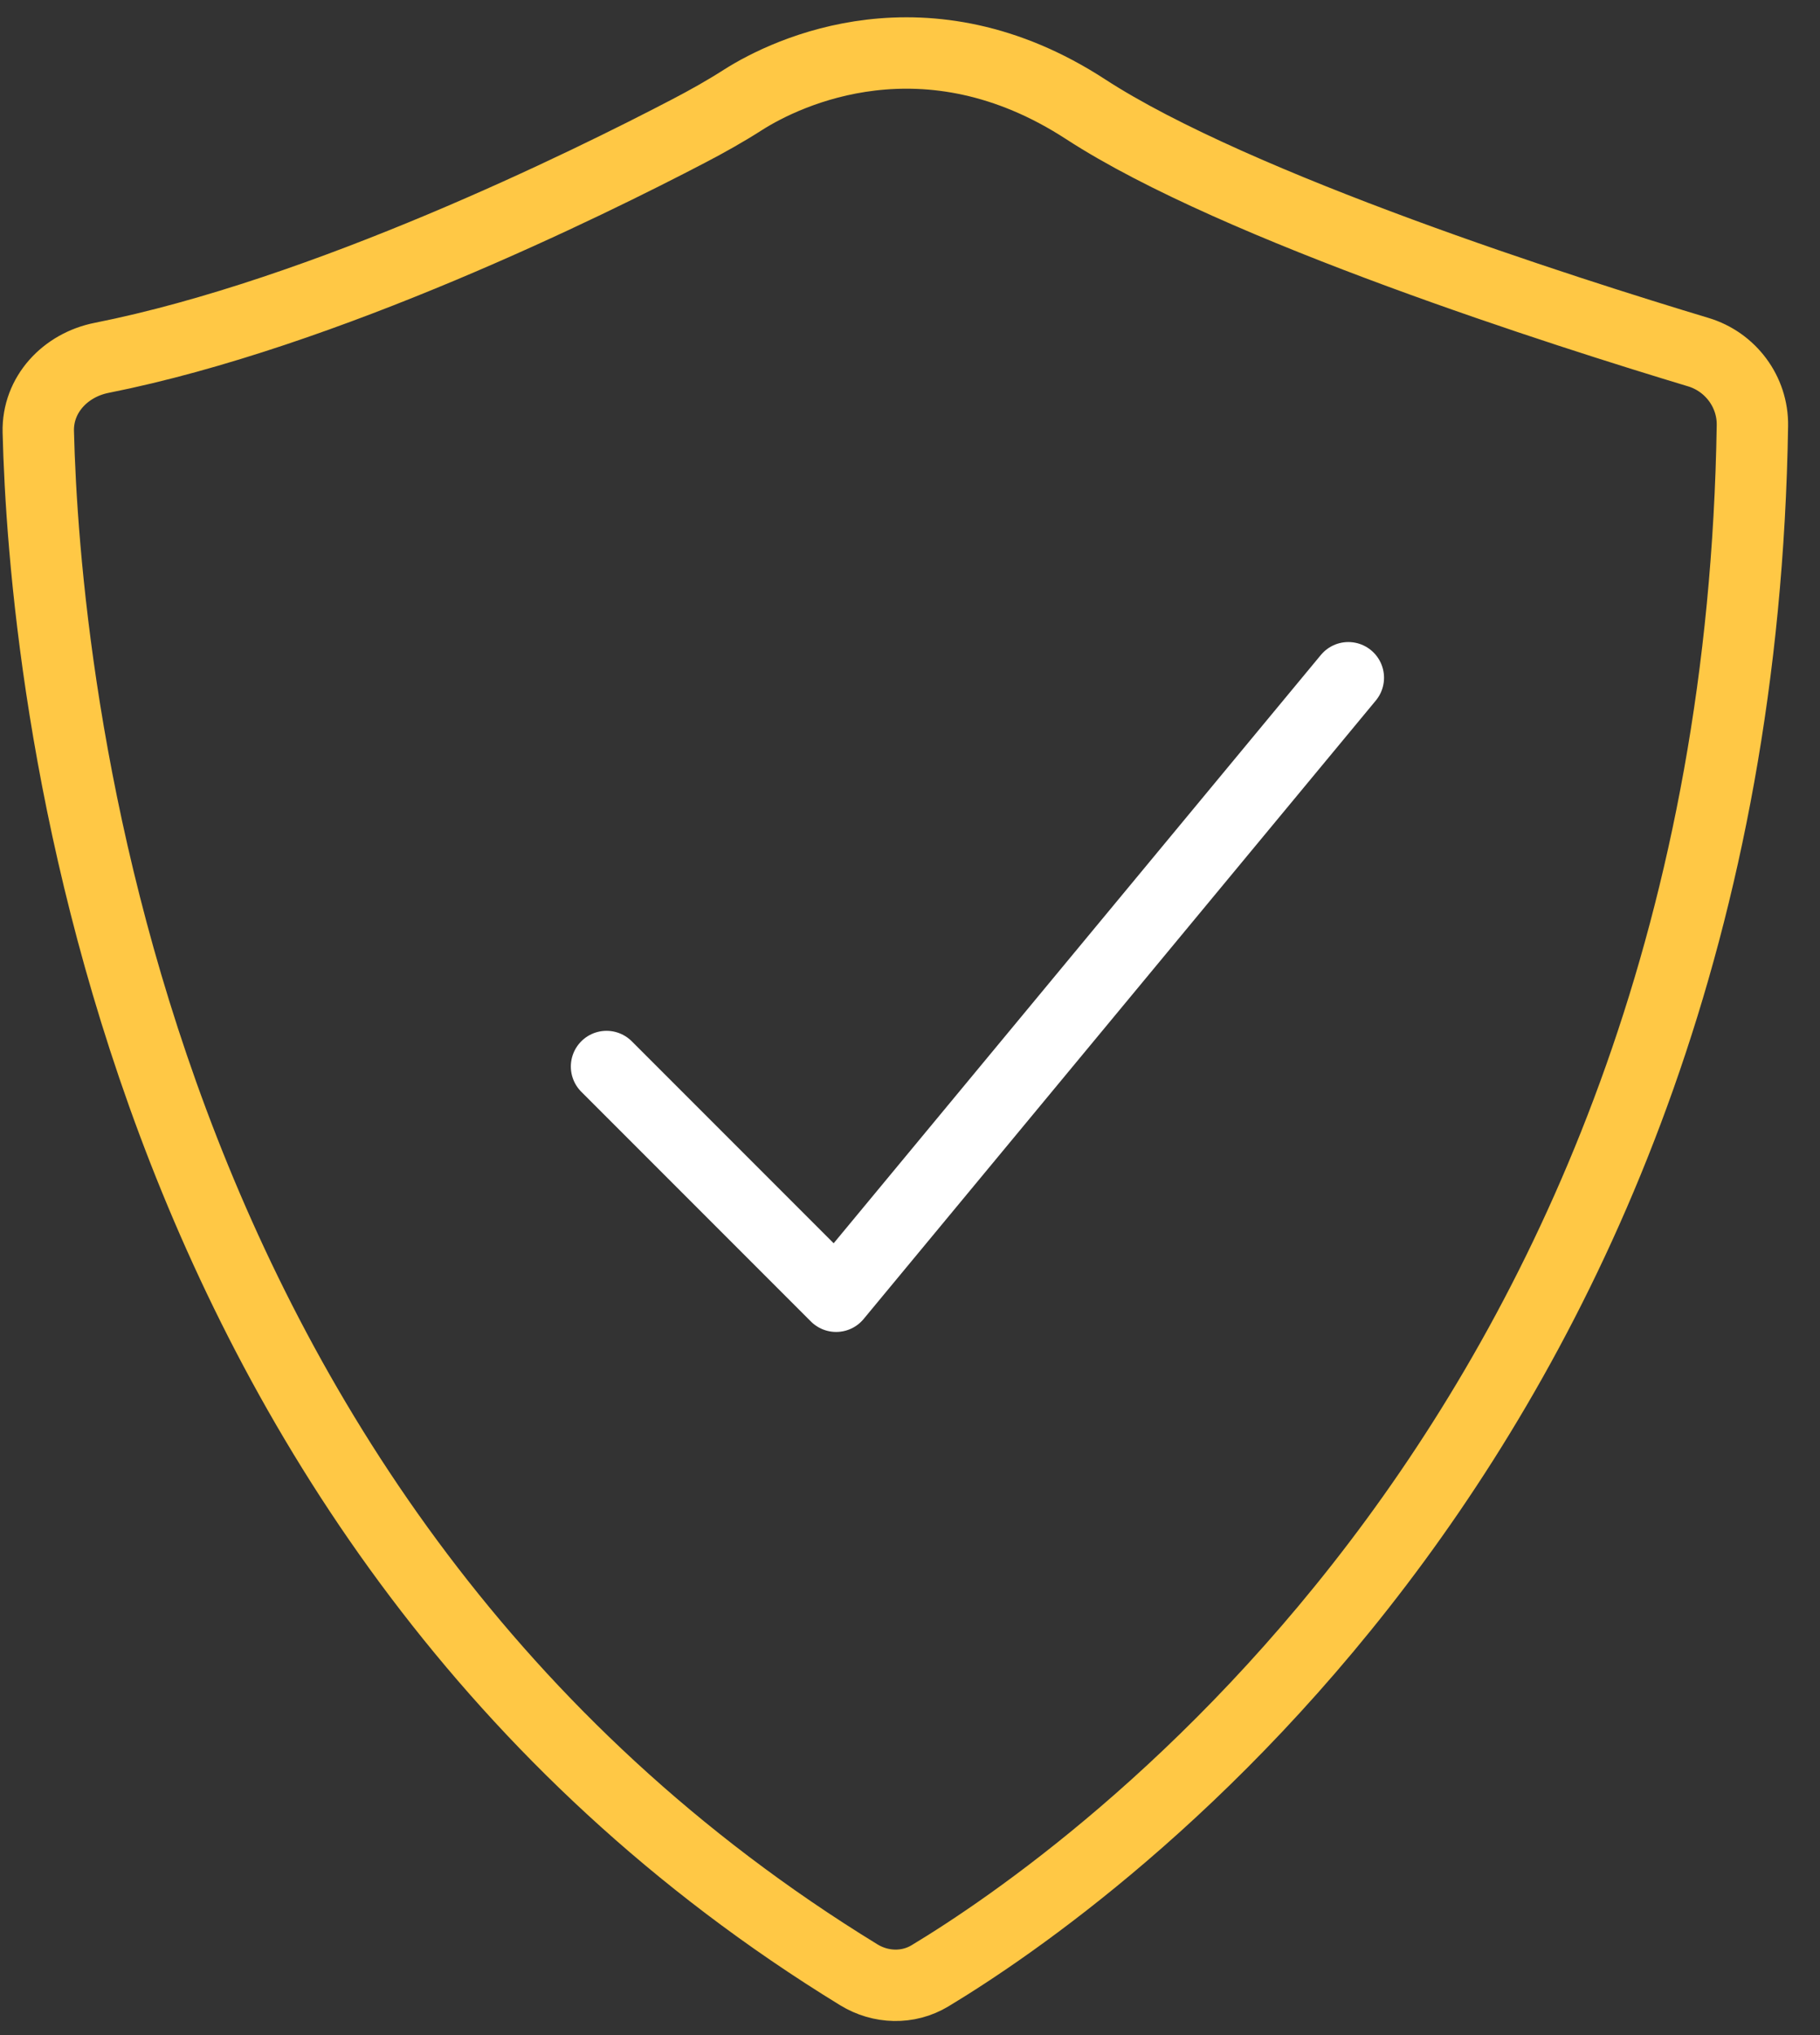
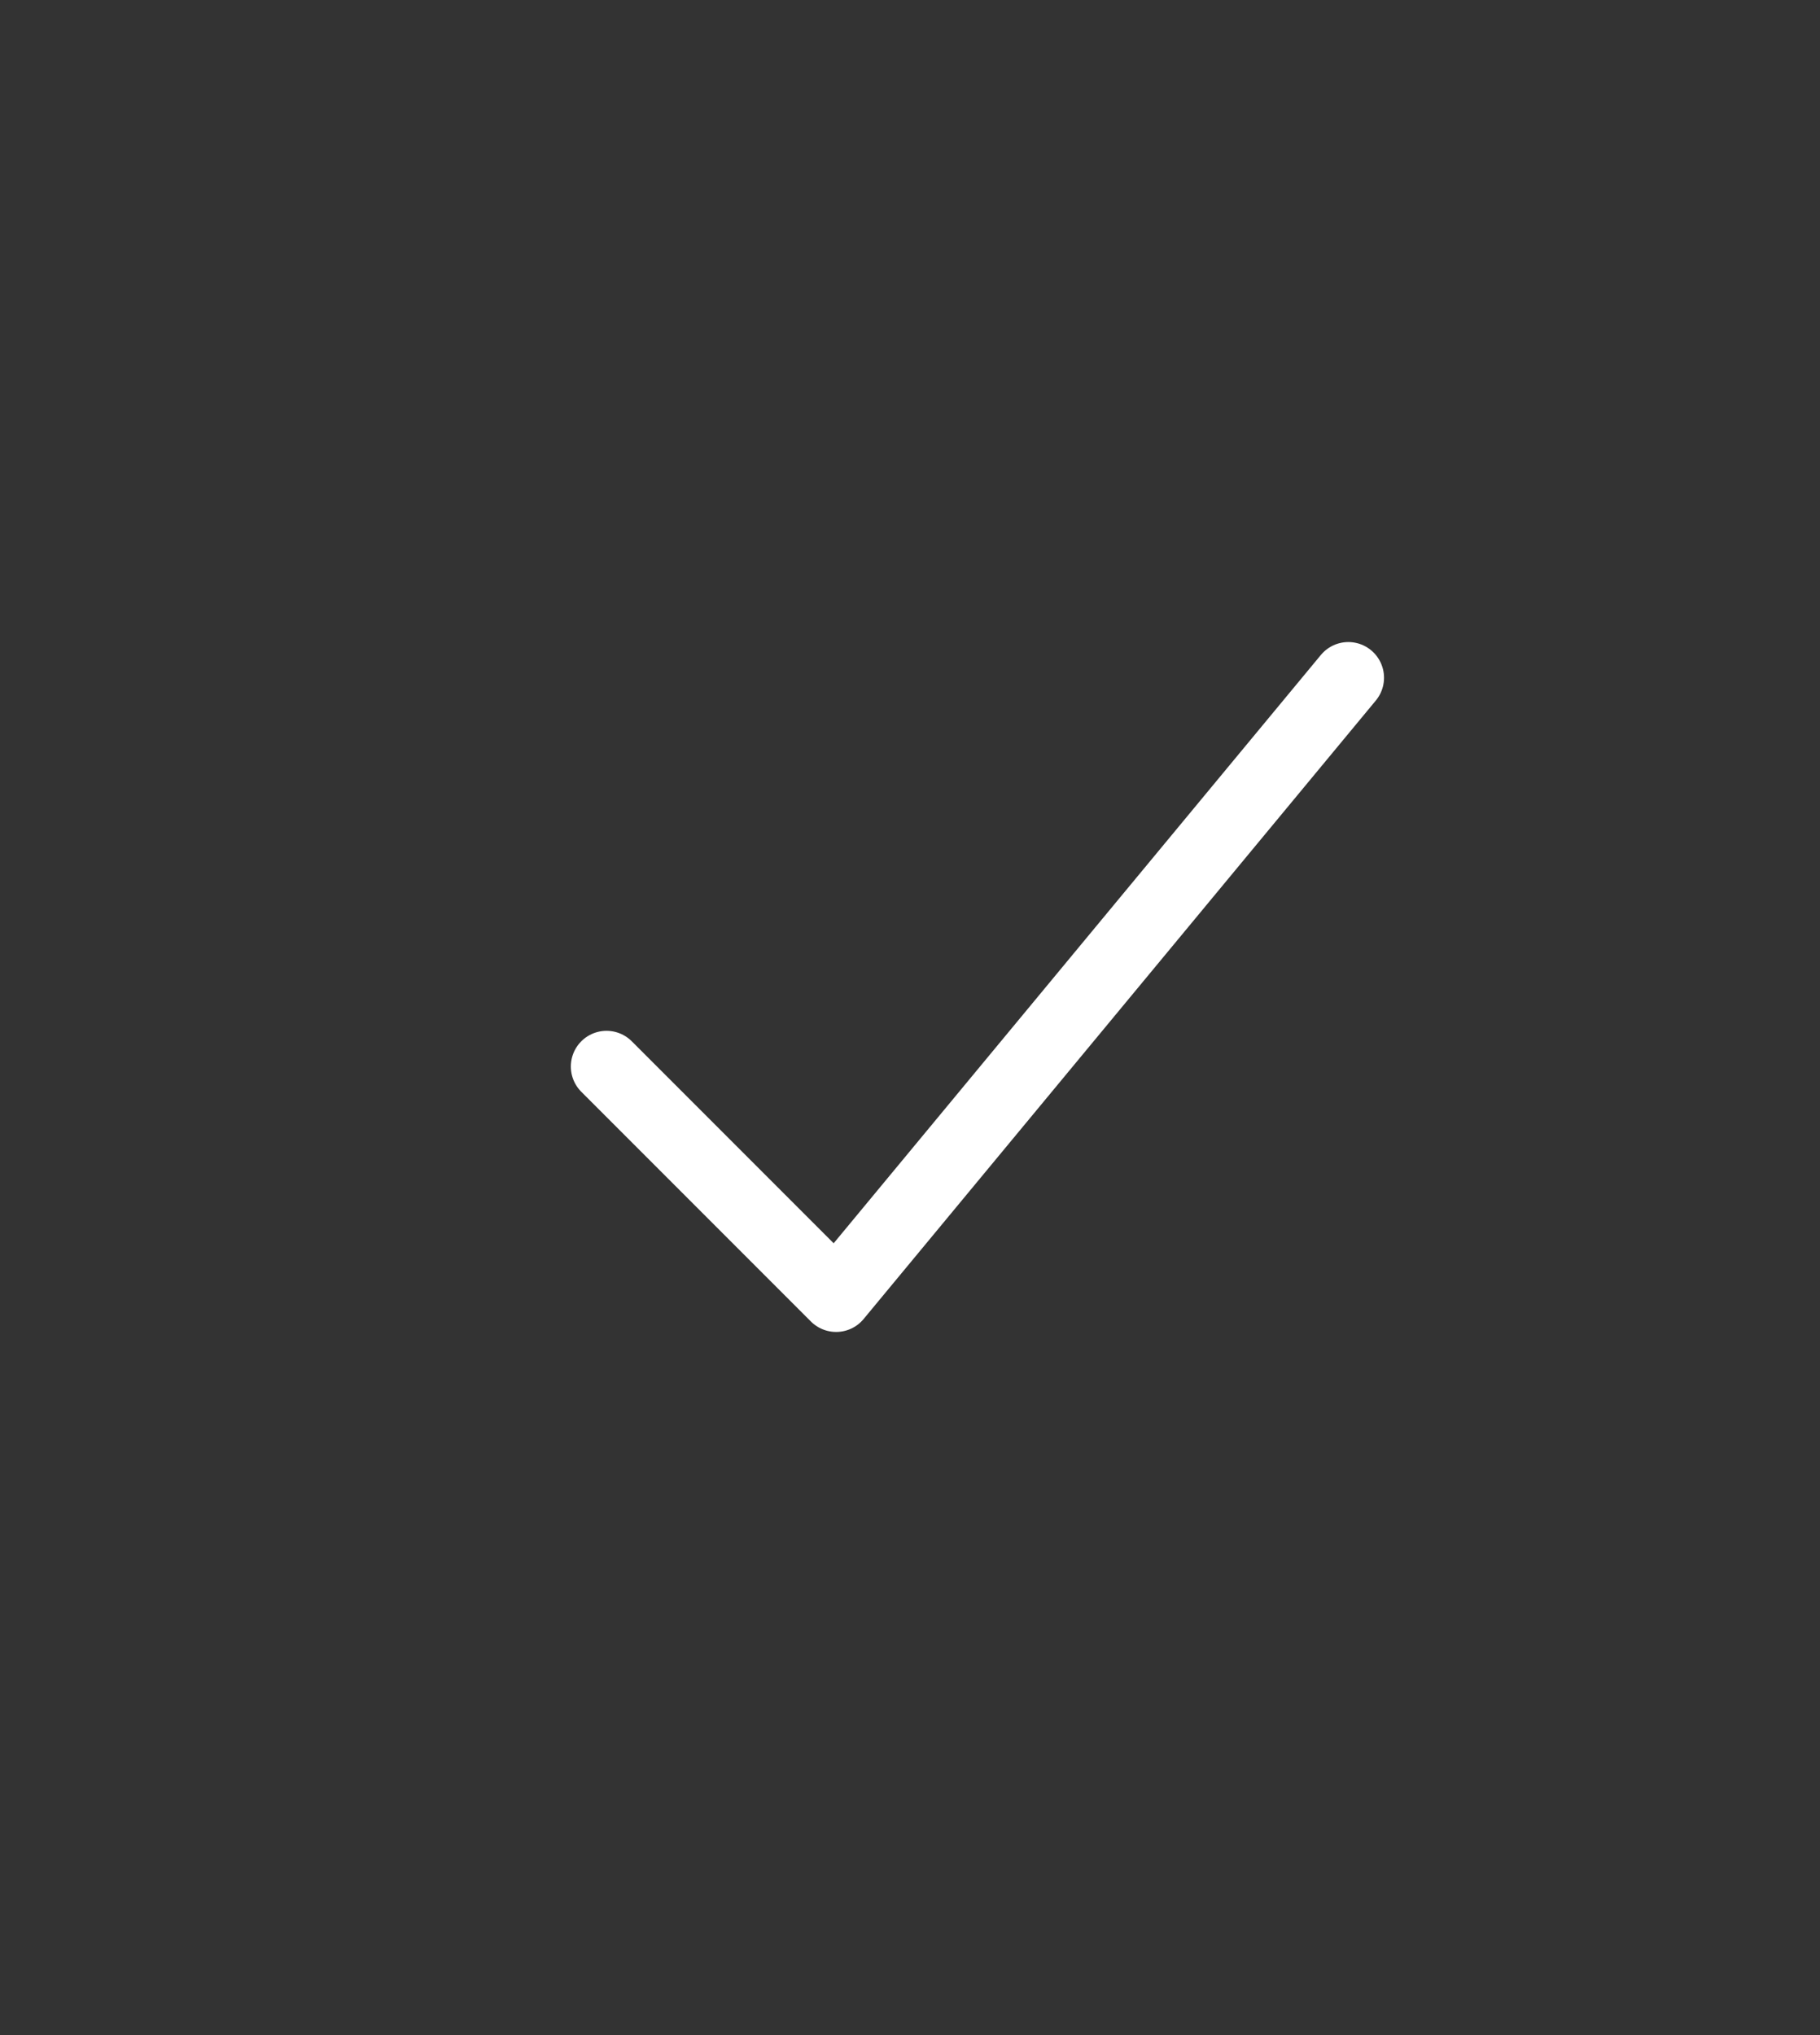
<svg xmlns="http://www.w3.org/2000/svg" width="51" height="57" viewBox="0 0 51 57" fill="none">
  <rect x="0" y="0" width="51" height="57" fill="#333333" stroke="none" />
-   <path d="M2.847 10.023C1.829 10.225 1.048 11.055 1.073 12.092C1.237 18.772 3.313 42.596 24.064 55.311C24.677 55.687 25.445 55.711 26.06 55.34C30.547 52.635 48.665 39.988 49.106 11.919C49.121 10.975 48.494 10.135 47.59 9.863C43.937 8.763 34.664 5.818 30.419 3.058C25.956 0.157 22.064 2.005 20.823 2.795C20.328 3.112 19.814 3.4 19.292 3.672C16.499 5.131 9.111 8.778 2.847 10.023Z" stroke="#FFC845" stroke-width="2" stroke-miterlimit="10" />
  <path d="M16.996 29.872L23.43 36.306L37.783 18.983" stroke="white" stroke-width="2" stroke-miterlimit="10" stroke-linecap="round" stroke-linejoin="round" />
</svg>